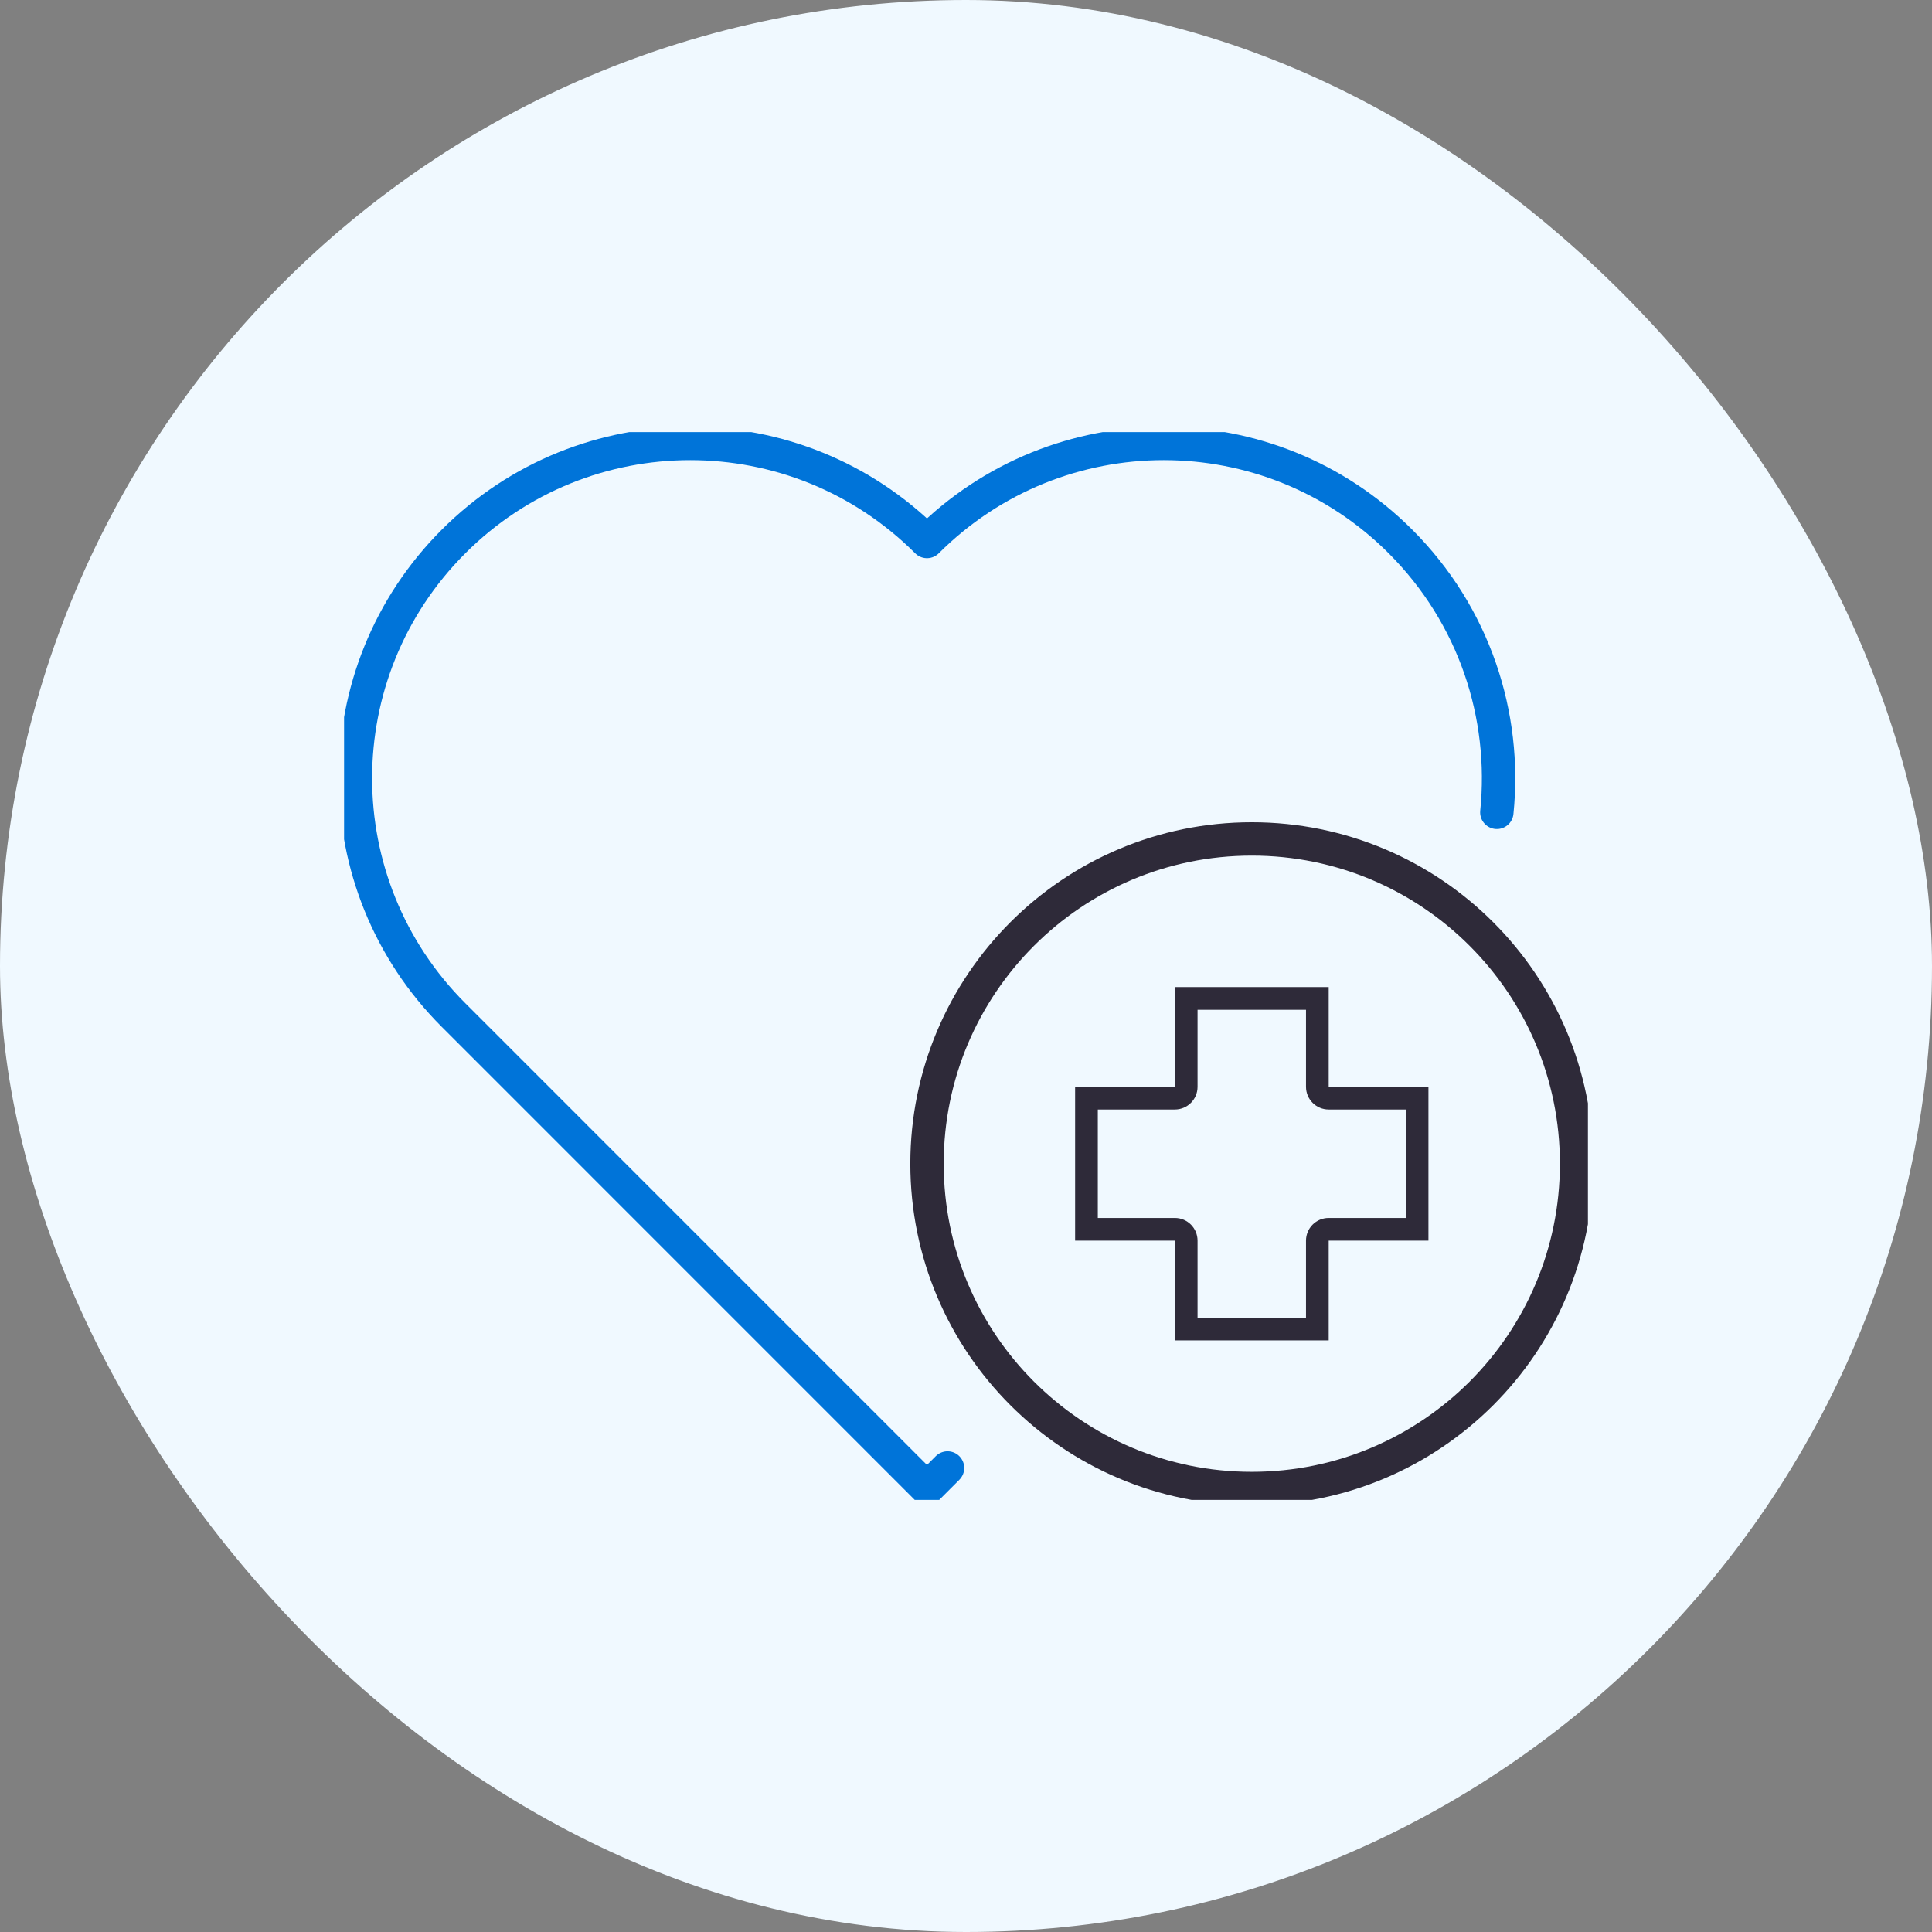
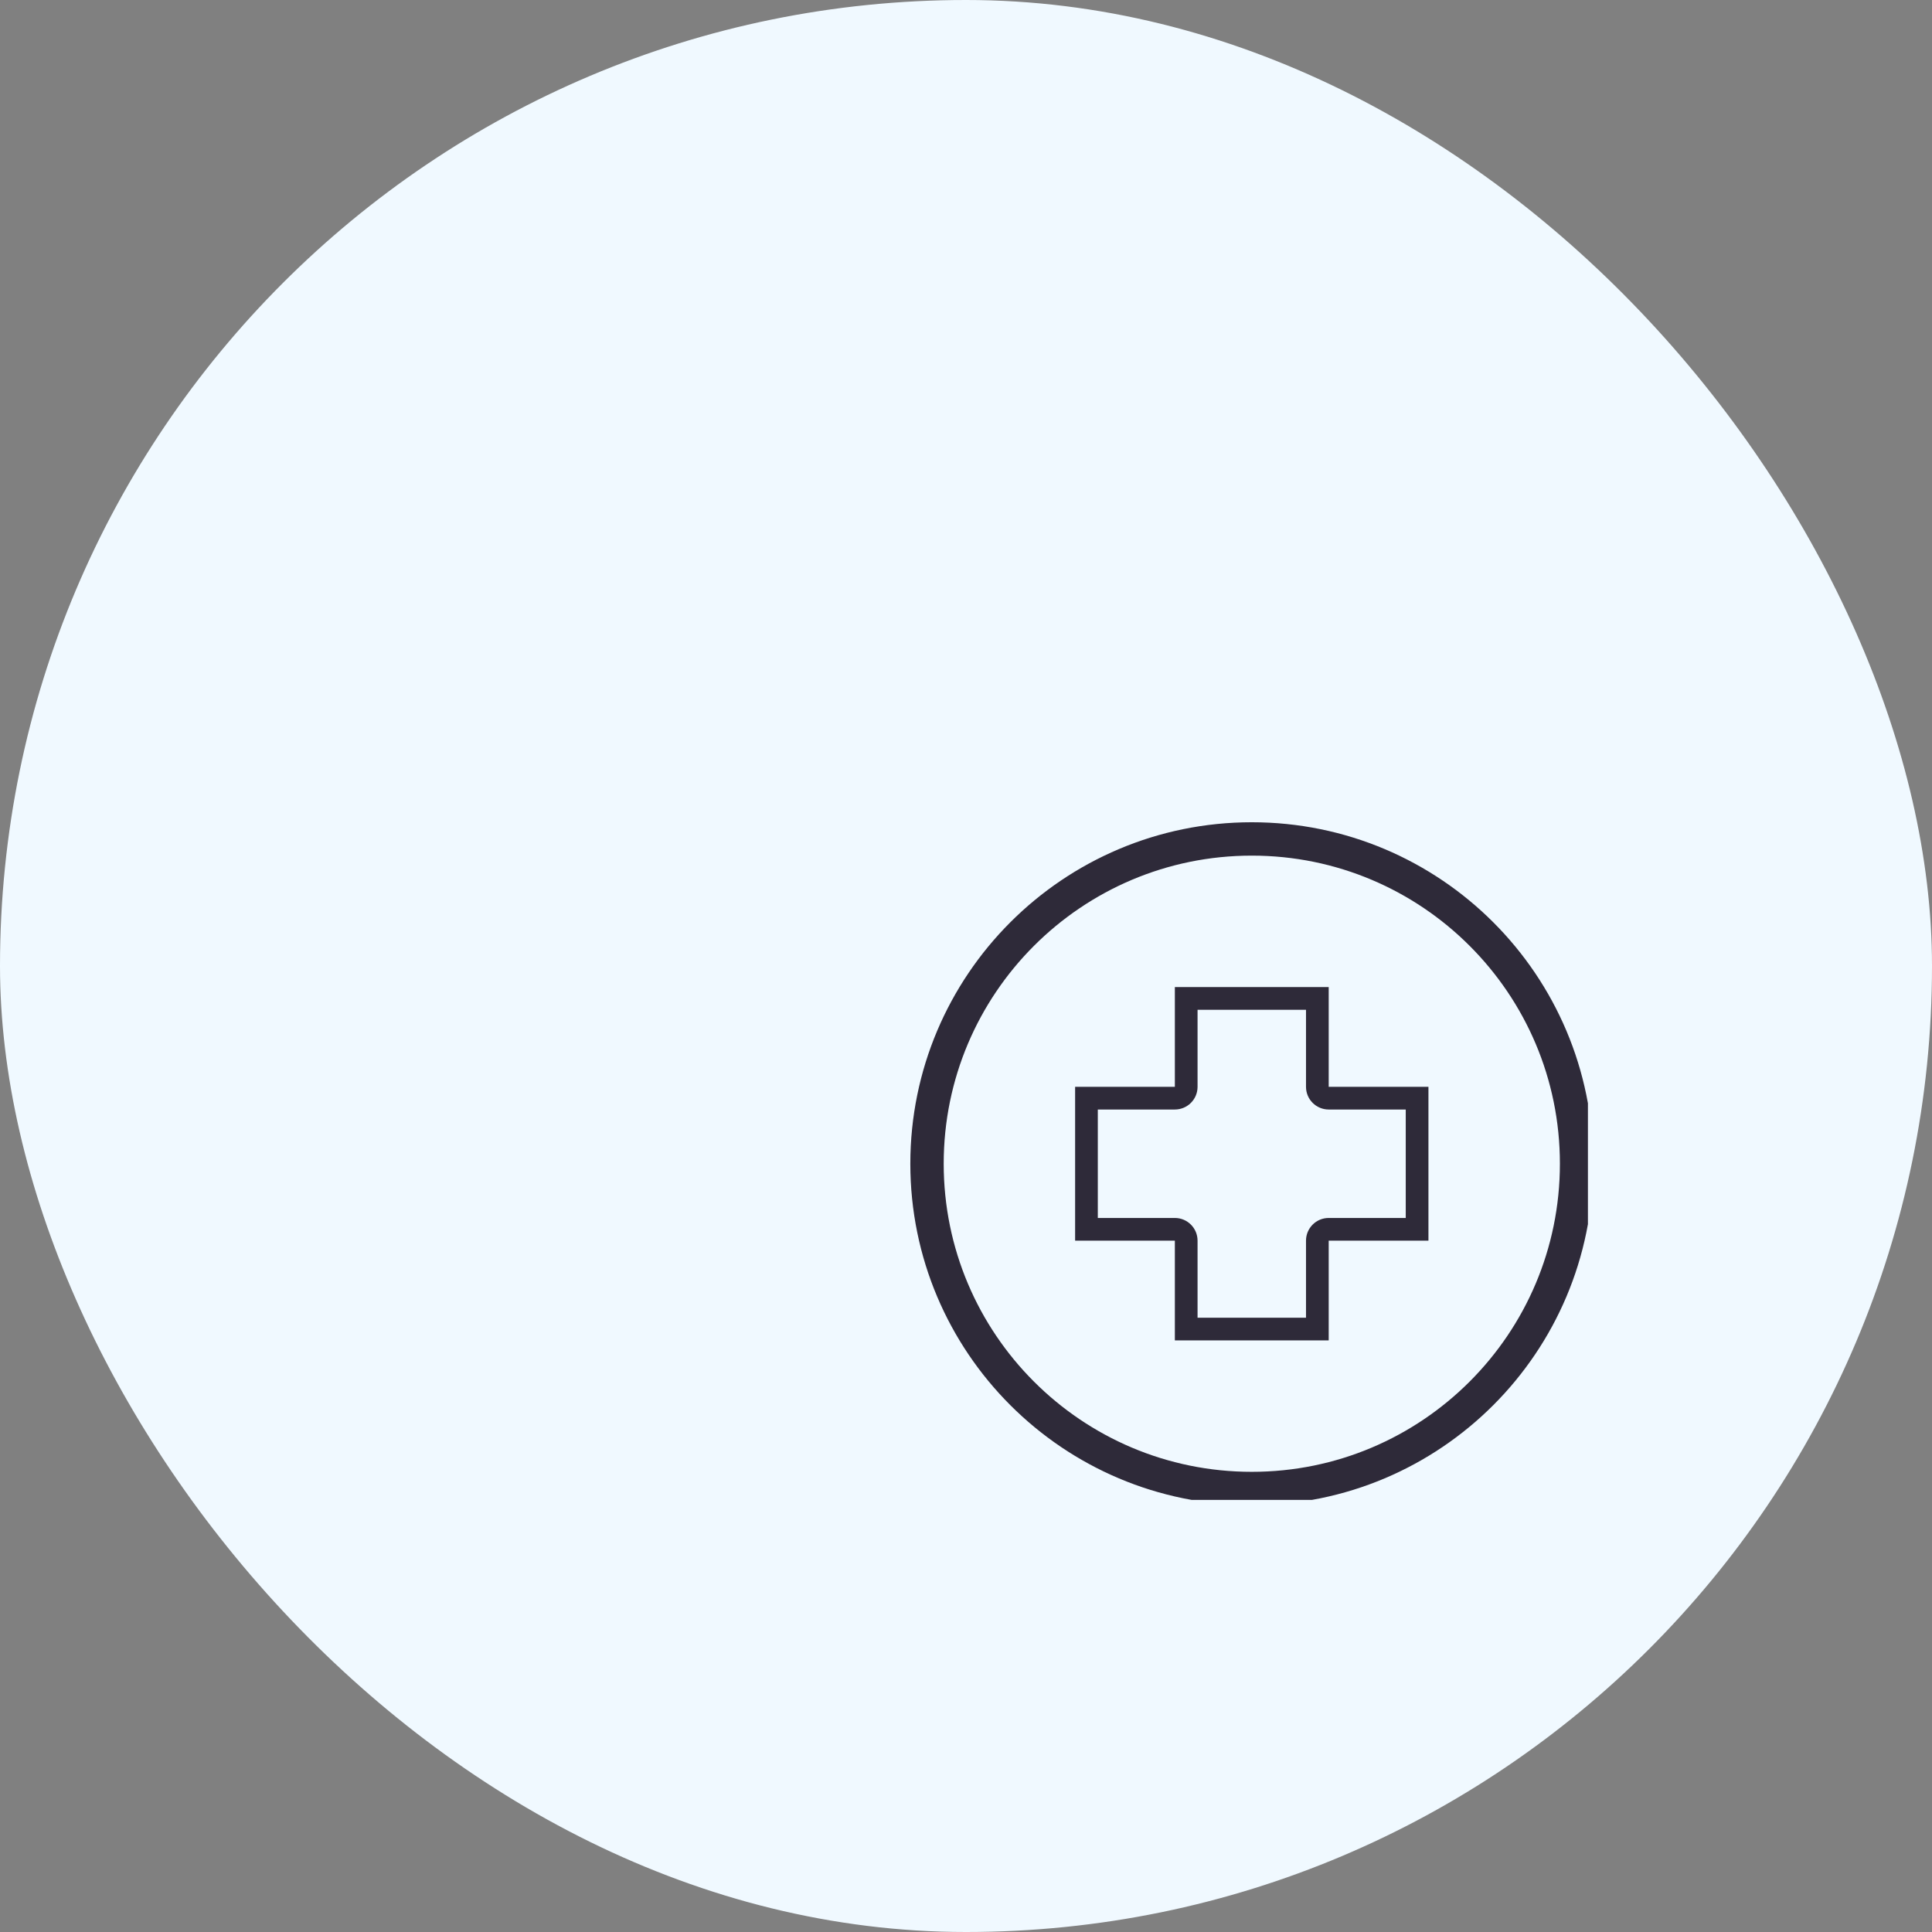
<svg xmlns="http://www.w3.org/2000/svg" fill="none" viewBox="0 0 579 579" height="579" width="579">
  <rect x="0" y="0" width="579" height="579" fill="#808080" stroke="none" />
  <rect fill="#F0F9FF" rx="289.5" height="579" width="579" />
  <g clip-path="url(#clip0_693_177)">
-     <path stroke-linejoin="round" stroke-linecap="round" stroke-width="10" stroke="#0074D9" d="M283.97 439.936L277.807 446.1L135.915 304.191C116.319 284.603 106.517 258.92 106.517 233.237C106.517 207.553 116.319 181.879 135.915 162.282C155.503 142.695 181.186 132.901 206.861 132.901C232.536 132.901 258.219 142.695 277.807 162.282C316.999 123.107 380.523 123.107 419.715 162.282C441.913 184.48 451.537 214.482 448.587 243.456" />
    <path stroke-linejoin="round" stroke-linecap="round" stroke-width="10" stroke="#2E2A39" d="M375.151 446.091C428.908 446.091 472.486 402.512 472.486 348.756C472.486 294.999 428.908 251.421 375.151 251.421C321.395 251.421 277.816 294.999 277.816 348.756C277.816 402.512 321.395 446.091 375.151 446.091Z" />
    <path fill="#2E2A39" d="M391.396 302.618V325.708C391.396 329.466 394.439 332.51 398.197 332.51H421.287V365.011H398.197C394.439 365.011 391.396 368.055 391.396 371.812V394.903H358.894V371.812C358.894 368.055 355.85 365.011 352.093 365.011H329.002V332.51H352.093C355.85 332.51 358.894 329.466 358.894 325.708V302.618H391.396ZM398.197 295.817H352.093V325.708H322.201V371.812H352.093V401.704H398.197V371.812H428.089V325.708H398.197V295.817Z" />
  </g>
  <defs>
    <clipPath id="clip0_693_177">
      <rect transform="translate(103.115 129.5)" fill="white" height="320" width="372.769" />
    </clipPath>
  </defs>
</svg>